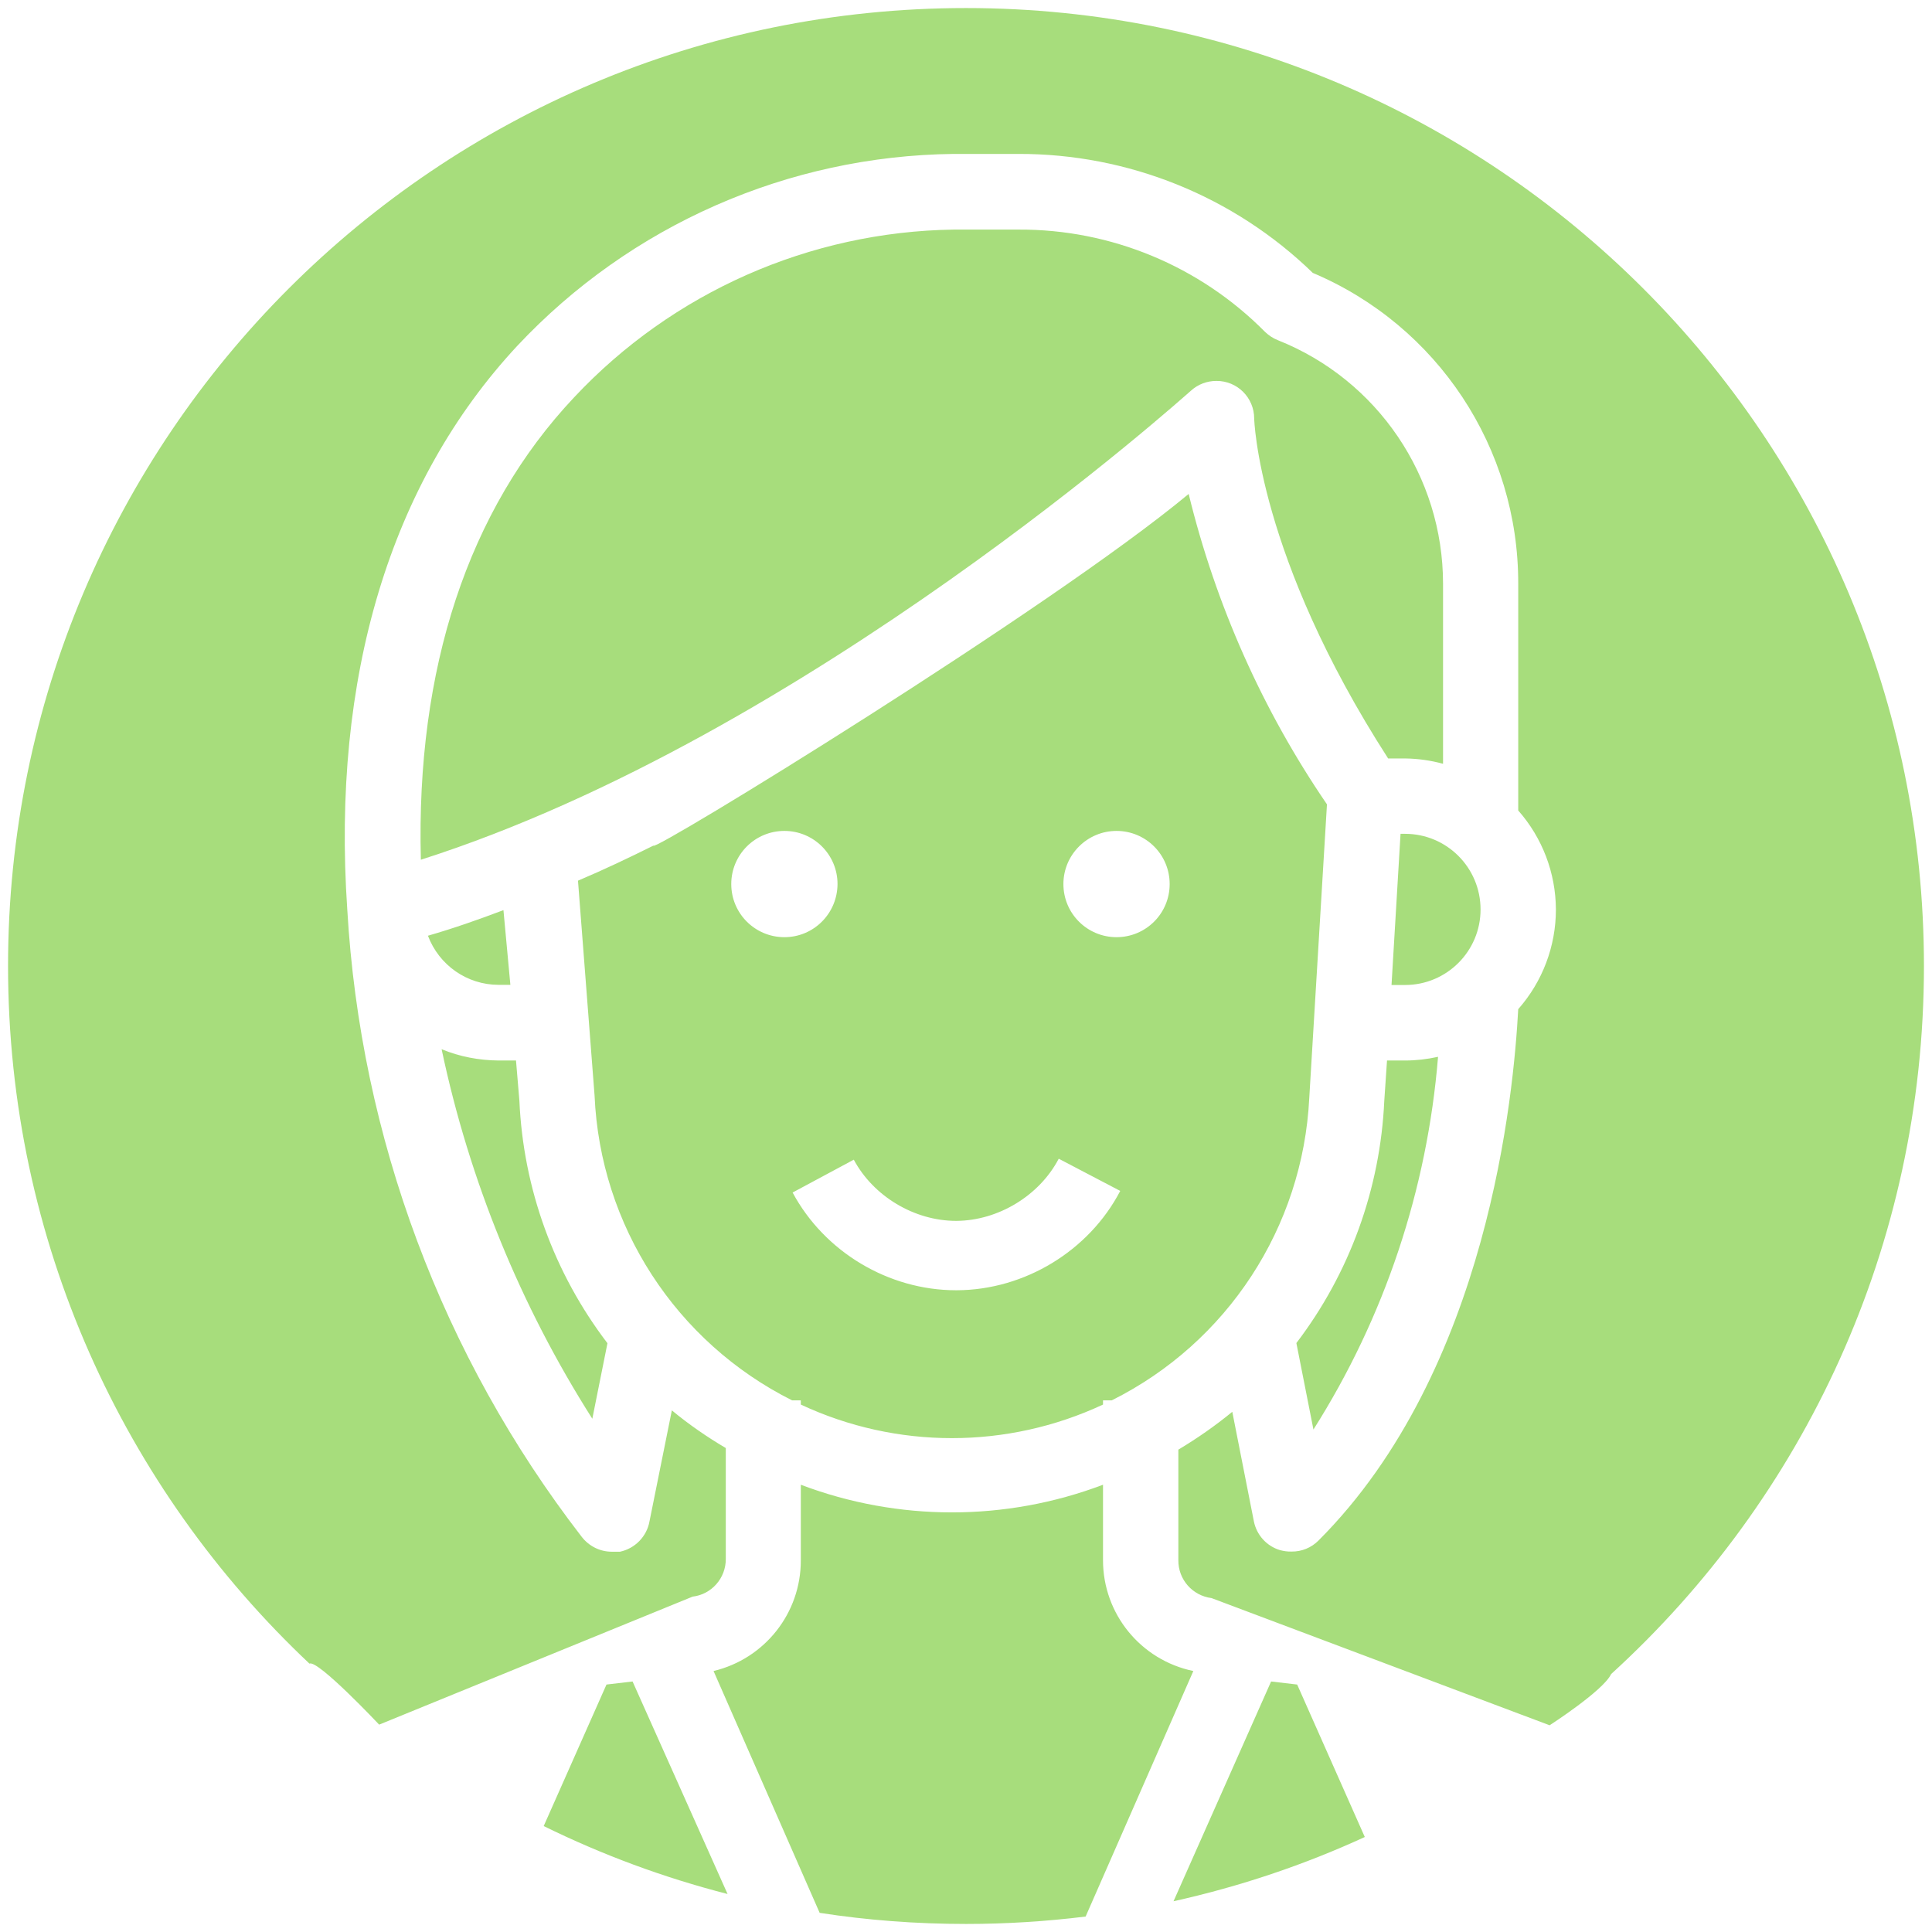
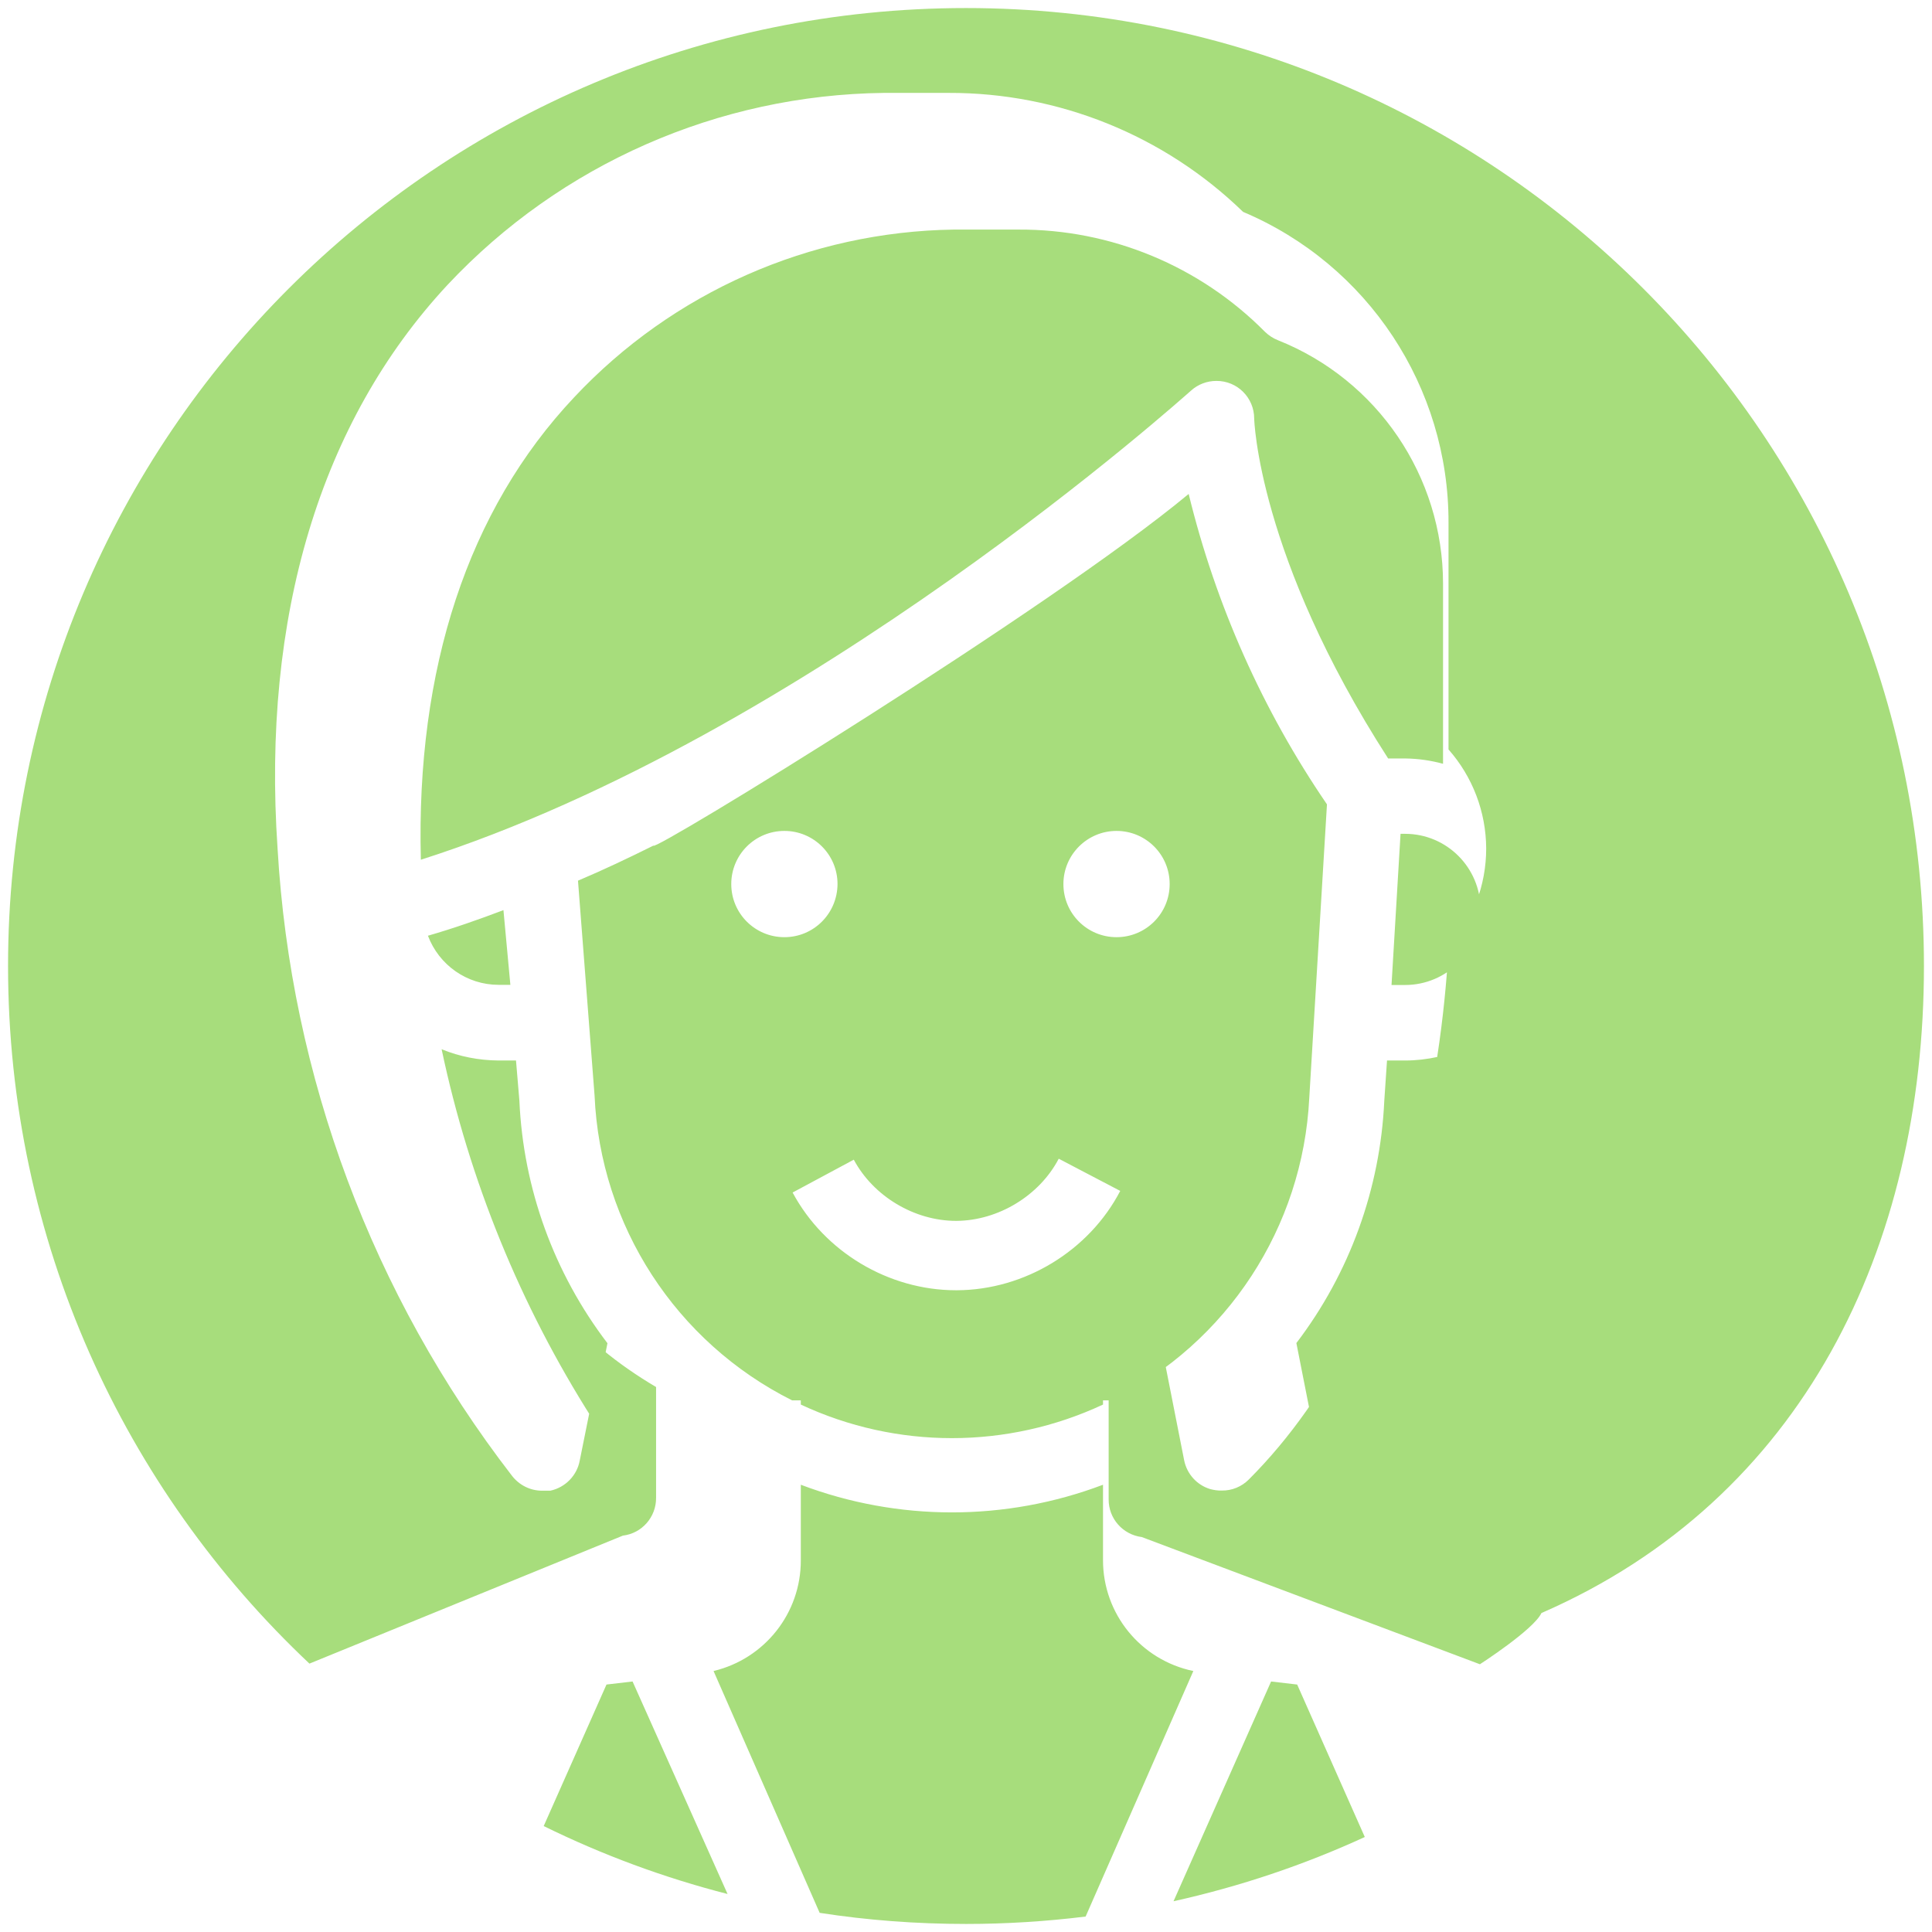
<svg xmlns="http://www.w3.org/2000/svg" version="1.1" id="レイヤー_1" x="0px" y="0px" viewBox="0 0 120 120" style="enable-background:new 0 0 120 120;" xml:space="preserve">
  <style type="text/css">
	.st0{fill:#A7DD7C;}
</style>
-   <path class="st0" d="M32.26,68.36l-0.21-2.49h-1.08c-1.22-0.01-2.42-0.24-3.54-0.7c1.72,8.15,4.89,15.92,9.36,22.95l0.94-4.69  C34.41,79.08,32.5,73.82,32.26,68.36z M31.27,56.53c-1.53,0.58-3.09,1.13-4.69,1.59c0.69,1.83,2.43,3.05,4.39,3.05h0.73L31.27,56.53  z M73.83,30.68c-8.6,7.15-33.42,22.36-33.24,21.84c-1.51,0.75-3.08,1.5-4.69,2.18l1.03,13.35c0.35,8.07,5.05,15.31,12.27,18.93h0.54  v0.26c5.94,2.78,12.82,2.78,18.77,0v-0.26h0.54c7.18-3.58,11.87-10.76,12.27-18.77l1.1-18.25C78.42,44.11,75.51,37.57,73.83,30.68z   M48.72,58.21c-1.82,0-3.3-1.47-3.3-3.3c0-1.82,1.47-3.3,3.3-3.3c1.82,0,3.3,1.47,3.3,3.3C52.01,56.74,50.54,58.21,48.72,58.21z   M59.44,80.14h-0.06c-4.19,0-8.17-2.38-10.15-6.07l3.8-2.04c1.22,2.28,3.77,3.8,6.35,3.8h0.04c2.59-0.02,5.14-1.57,6.34-3.86l3.82,2  C67.64,77.69,63.65,80.12,59.44,80.14z M69.35,58.21c-1.82,0-3.3-1.47-3.3-3.3c0-1.82,1.48-3.3,3.3-3.3c1.82,0,3.3,1.47,3.3,3.3  C72.65,56.74,71.17,58.21,69.35,58.21z M80.57,104.63l-1.62-0.19l-6.06,13.65c4.14-0.92,8.12-2.26,11.88-3.99L80.57,104.63z   M39.29,104.44l-1.62,0.19l-3.9,8.79c3.62,1.78,7.44,3.2,11.42,4.22L39.29,104.44z M68.51,96.91v-4.69  c-6.05,2.29-12.72,2.29-18.77,0v4.69c0.01,3.28-2.24,6.12-5.42,6.88l6.59,15.02c2.96,0.46,6,0.69,9.1,0.69  c2.51,0,4.99-0.16,7.42-0.46l6.69-15.25C70.85,103.11,68.51,100.24,68.51,96.91z M60,0.5C27.14,0.5,0.5,27.14,0.5,60  c0,17.08,7.2,32.48,18.72,43.33c0.52-0.26,4.33,3.79,4.33,3.79l19.47-7.95c1.18-0.14,2.07-1.15,2.06-2.35v-6.88  c-1.17-0.69-2.3-1.47-3.35-2.34l-1.39,6.9c-0.17,0.94-0.9,1.68-1.83,1.88h-0.51c-0.74,0-1.43-0.35-1.88-0.94  c-8.66-11.22-13.73-24.8-14.55-38.95c-0.98-14.4,2.65-26.51,10.56-35.01c7.03-7.5,16.82-11.8,27.1-11.92h4.01  c6.83-0.02,13.4,2.63,18.3,7.39c7.76,3.28,12.78,10.89,12.76,19.31v14.08c1.5,1.7,2.33,3.88,2.34,6.15c0,2.28-0.83,4.48-2.34,6.19  c-0.28,5.16-1.83,22.43-12.41,33.01c-0.44,0.44-1.04,0.69-1.67,0.68c-0.24,0.01-0.49-0.03-0.72-0.09c-0.83-0.25-1.45-0.94-1.62-1.79  l-1.34-6.8c-1.06,0.87-2.18,1.65-3.35,2.35v6.87c-0.01,1.2,0.88,2.2,2.06,2.35l21,7.9c0,0,3.34-2.15,3.82-3.18  C112.01,93.1,119.5,77.42,119.5,60C119.5,27.14,92.86,0.5,60,0.5z M79.37,21.13c-0.3-0.12-0.56-0.29-0.8-0.52  c-4.05-4.09-9.57-6.38-15.32-6.35h-4.01c-8.95,0.13-17.46,3.89-23.58,10.42c-6.59,6.99-9.83,16.87-9.52,28.72  c24.03-7.67,47.58-28.93,47.84-29.14c0.43-0.39,0.99-0.6,1.57-0.6c1.3-0.01,2.35,1.04,2.35,2.34c0,0,0.21,8.52,8.32,21.11h1.06  c0.8,0.01,1.58,0.12,2.35,0.33V36.26C89.63,29.59,85.56,23.59,79.37,21.13z M87.27,65.87h-1.12l-0.17,2.51  c-0.25,5.45-2.15,10.7-5.46,15.04l1.06,5.37c4.42-6.97,7.07-14.92,7.74-23.15C88.64,65.79,87.96,65.87,87.27,65.87z M87.27,51.79  h-0.28l-0.56,9.39h0.84c2.59,0,4.69-2.1,4.69-4.69C91.96,53.89,89.86,51.79,87.27,51.79z" />
+   <path class="st0" d="M32.26,68.36l-0.21-2.49h-1.08c-1.22-0.01-2.42-0.24-3.54-0.7c1.72,8.15,4.89,15.92,9.36,22.95l0.94-4.69  C34.41,79.08,32.5,73.82,32.26,68.36z M31.27,56.53c-1.53,0.58-3.09,1.13-4.69,1.59c0.69,1.83,2.43,3.05,4.39,3.05h0.73L31.27,56.53  z M73.83,30.68c-8.6,7.15-33.42,22.36-33.24,21.84c-1.51,0.75-3.08,1.5-4.69,2.18l1.03,13.35c0.35,8.07,5.05,15.31,12.27,18.93h0.54  v0.26c5.94,2.78,12.82,2.78,18.77,0v-0.26h0.54c7.18-3.58,11.87-10.76,12.27-18.77l1.1-18.25C78.42,44.11,75.51,37.57,73.83,30.68z   M48.72,58.21c-1.82,0-3.3-1.47-3.3-3.3c0-1.82,1.47-3.3,3.3-3.3c1.82,0,3.3,1.47,3.3,3.3C52.01,56.74,50.54,58.21,48.72,58.21z   M59.44,80.14h-0.06c-4.19,0-8.17-2.38-10.15-6.07l3.8-2.04c1.22,2.28,3.77,3.8,6.35,3.8h0.04c2.59-0.02,5.14-1.57,6.34-3.86l3.82,2  C67.64,77.69,63.65,80.12,59.44,80.14z M69.35,58.21c-1.82,0-3.3-1.47-3.3-3.3c0-1.82,1.48-3.3,3.3-3.3c1.82,0,3.3,1.47,3.3,3.3  C72.65,56.74,71.17,58.21,69.35,58.21z M80.57,104.63l-1.62-0.19l-6.06,13.65c4.14-0.92,8.12-2.26,11.88-3.99L80.57,104.63z   M39.29,104.44l-1.62,0.19l-3.9,8.79c3.62,1.78,7.44,3.2,11.42,4.22L39.29,104.44z M68.51,96.91v-4.69  c-6.05,2.29-12.72,2.29-18.77,0v4.69c0.01,3.28-2.24,6.12-5.42,6.88l6.59,15.02c2.96,0.46,6,0.69,9.1,0.69  c2.51,0,4.99-0.16,7.42-0.46l6.69-15.25C70.85,103.11,68.51,100.24,68.51,96.91z M60,0.5C27.14,0.5,0.5,27.14,0.5,60  c0,17.08,7.2,32.48,18.72,43.33l19.47-7.95c1.18-0.14,2.07-1.15,2.06-2.35v-6.88  c-1.17-0.69-2.3-1.47-3.35-2.34l-1.39,6.9c-0.17,0.94-0.9,1.68-1.83,1.88h-0.51c-0.74,0-1.43-0.35-1.88-0.94  c-8.66-11.22-13.73-24.8-14.55-38.95c-0.98-14.4,2.65-26.51,10.56-35.01c7.03-7.5,16.82-11.8,27.1-11.92h4.01  c6.83-0.02,13.4,2.63,18.3,7.39c7.76,3.28,12.78,10.89,12.76,19.31v14.08c1.5,1.7,2.33,3.88,2.34,6.15c0,2.28-0.83,4.48-2.34,6.19  c-0.28,5.16-1.83,22.43-12.41,33.01c-0.44,0.44-1.04,0.69-1.67,0.68c-0.24,0.01-0.49-0.03-0.72-0.09c-0.83-0.25-1.45-0.94-1.62-1.79  l-1.34-6.8c-1.06,0.87-2.18,1.65-3.35,2.35v6.87c-0.01,1.2,0.88,2.2,2.06,2.35l21,7.9c0,0,3.34-2.15,3.82-3.18  C112.01,93.1,119.5,77.42,119.5,60C119.5,27.14,92.86,0.5,60,0.5z M79.37,21.13c-0.3-0.12-0.56-0.29-0.8-0.52  c-4.05-4.09-9.57-6.38-15.32-6.35h-4.01c-8.95,0.13-17.46,3.89-23.58,10.42c-6.59,6.99-9.83,16.87-9.52,28.72  c24.03-7.67,47.58-28.93,47.84-29.14c0.43-0.39,0.99-0.6,1.57-0.6c1.3-0.01,2.35,1.04,2.35,2.34c0,0,0.21,8.52,8.32,21.11h1.06  c0.8,0.01,1.58,0.12,2.35,0.33V36.26C89.63,29.59,85.56,23.59,79.37,21.13z M87.27,65.87h-1.12l-0.17,2.51  c-0.25,5.45-2.15,10.7-5.46,15.04l1.06,5.37c4.42-6.97,7.07-14.92,7.74-23.15C88.64,65.79,87.96,65.87,87.27,65.87z M87.27,51.79  h-0.28l-0.56,9.39h0.84c2.59,0,4.69-2.1,4.69-4.69C91.96,53.89,89.86,51.79,87.27,51.79z" />
</svg>